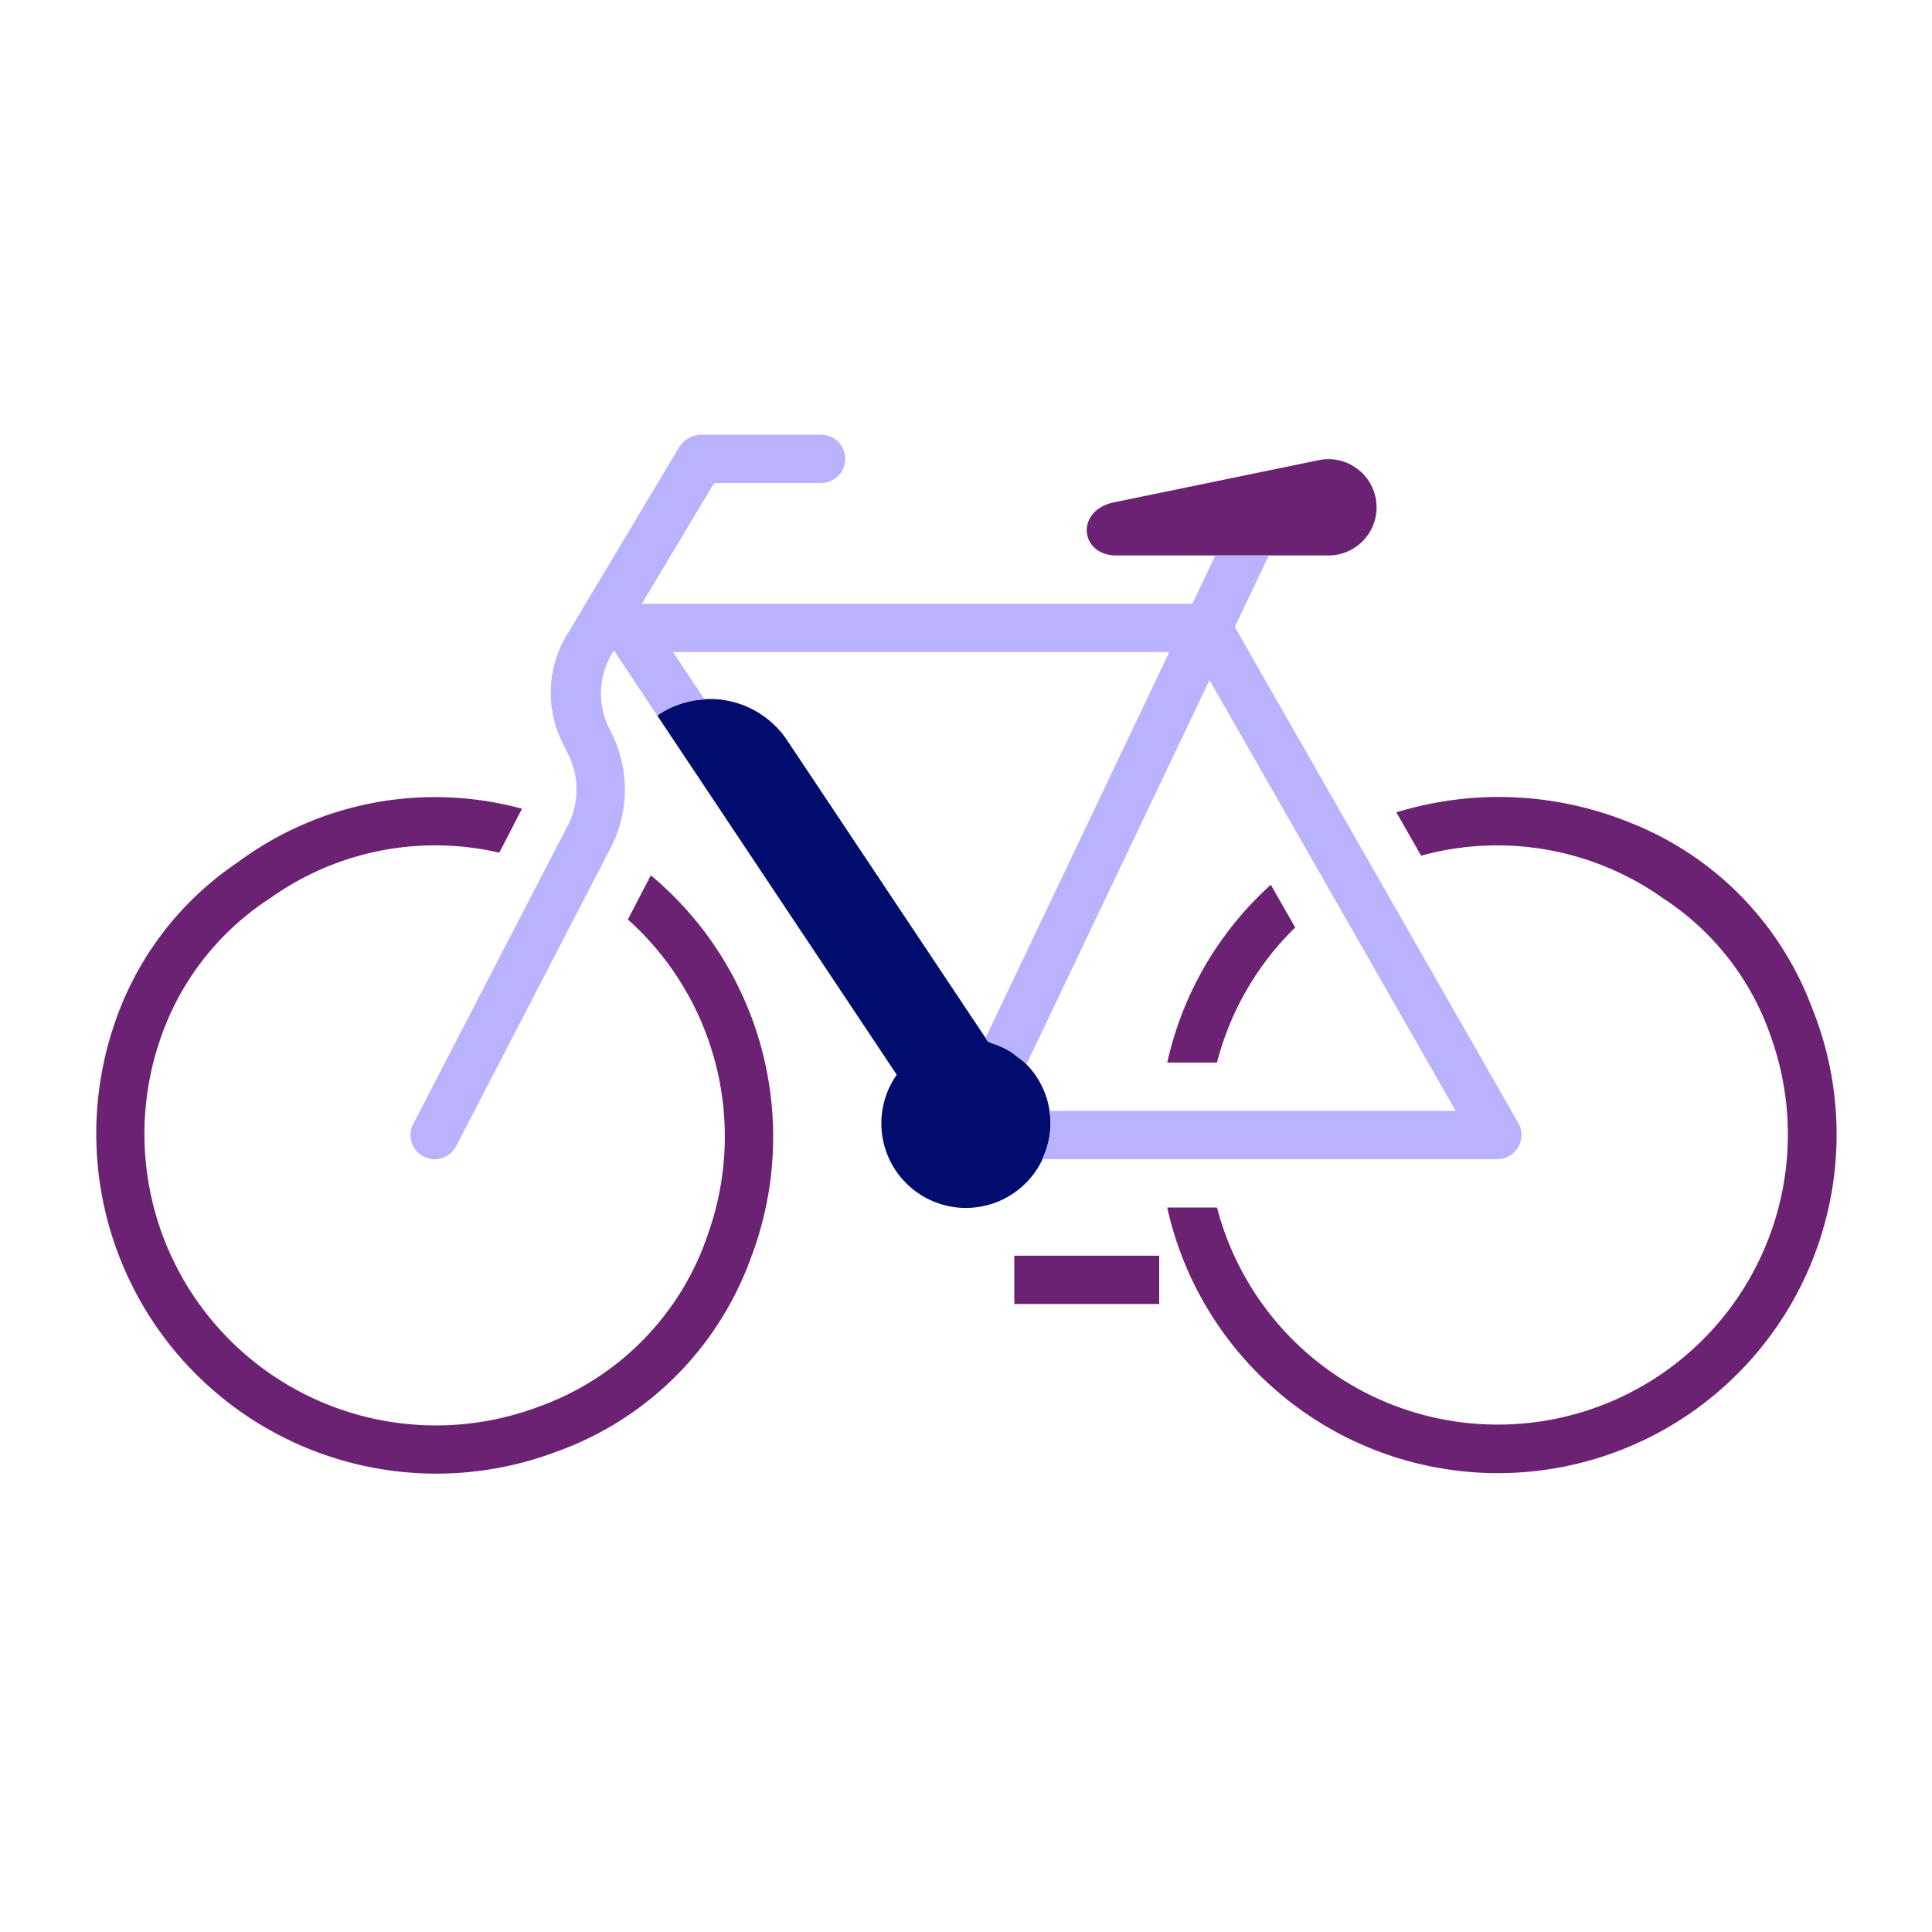
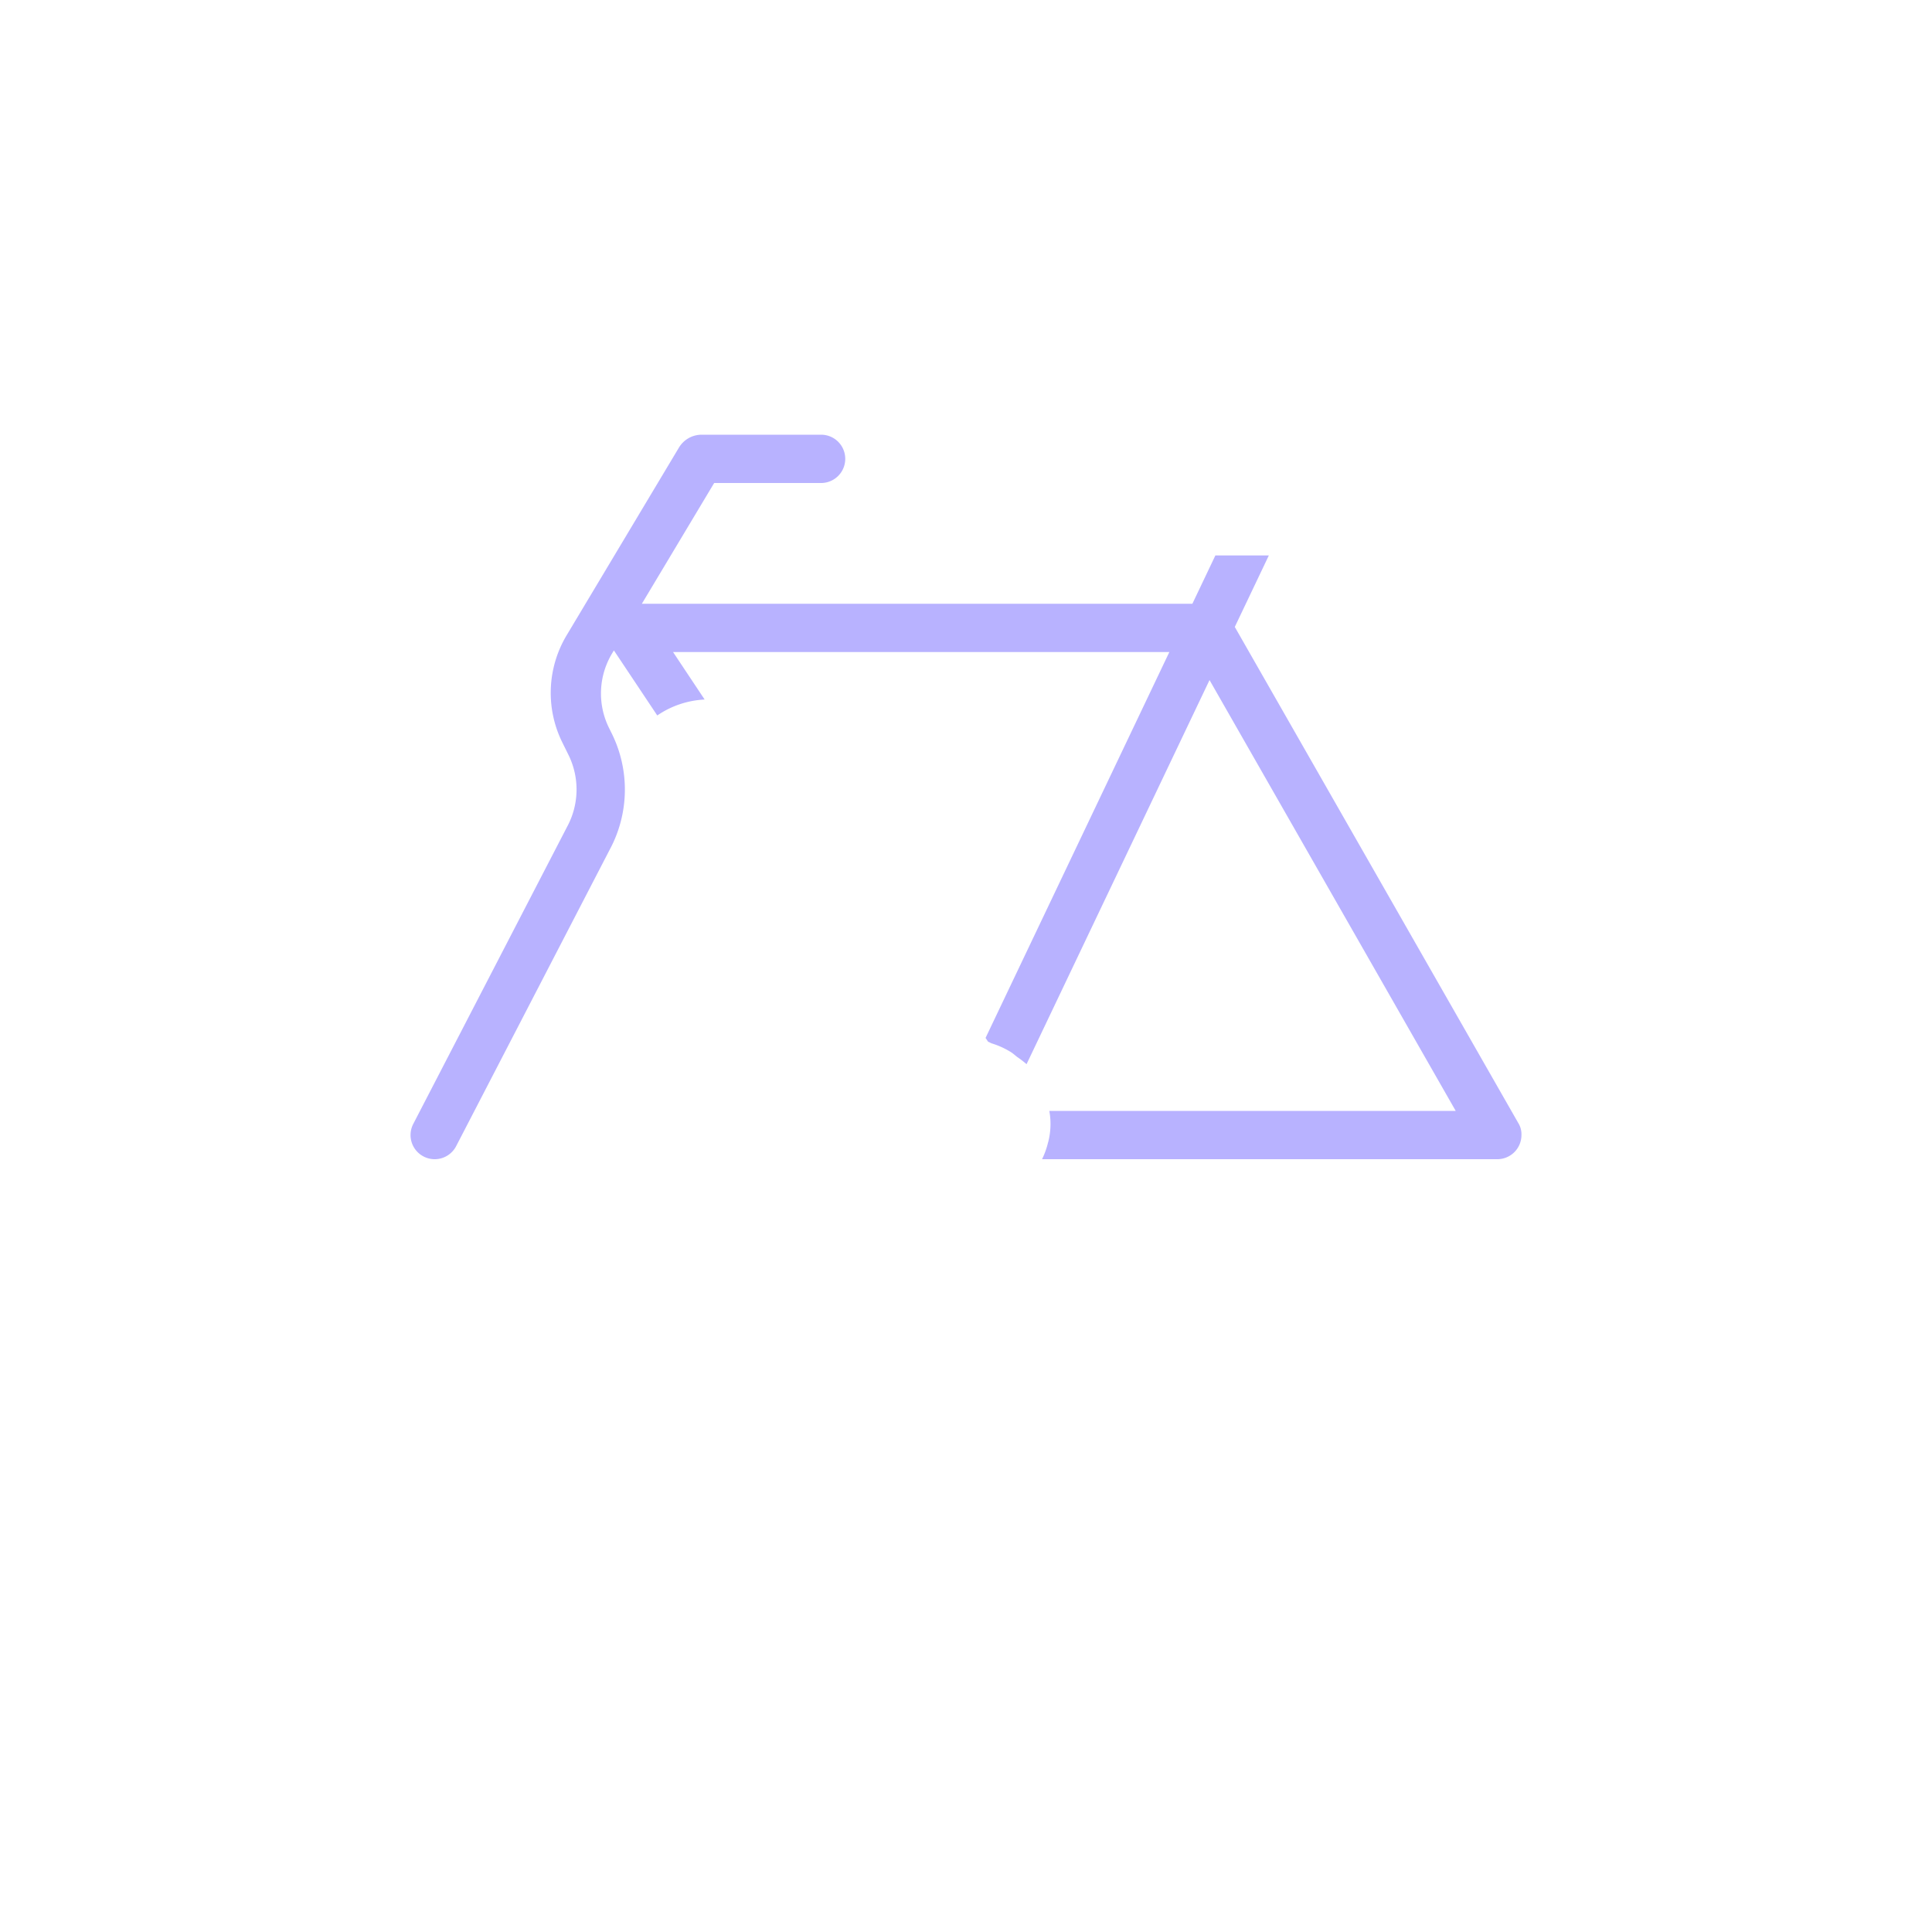
<svg xmlns="http://www.w3.org/2000/svg" viewBox="0 0 40 40" focusable="false" aria-hidden="true">
-   <path fill="none" d="M0 0h40v40H0z" />
  <g data-name="Icon Purple">
-     <path fill="#6c2273" d="M21 25.998h3v1h-3zM27.34 9.52l-4.226.87c-.866.145-.77 1.11 0 1.11h4.415a.997.997 0 1 0-.19-1.98ZM24.166 22h1.03a6 6 0 0 1 1.62-2.797l-.505-.885A7 7 0 0 0 24.166 22M33.719 17.02a7.22 7.22 0 0 0-4.809-.201l.513.897a5.93 5.93 0 0 1 5.009.882 5.57 5.57 0 0 1 2.24 2.888A6.006 6.006 0 1 1 25.197 25h-1.031a7.012 7.012 0 1 0 13.337-4.167 6.6 6.6 0 0 0-3.784-3.813M13.474 18.122l-.474.915a6.03 6.03 0 0 1 1.663 6.498 5.73 5.73 0 0 1-3.512 3.59 6.035 6.035 0 0 1-7.839-7.592 5.64 5.64 0 0 1 2.294-2.945 5.88 5.88 0 0 1 4.731-.934l.47-.91a6.85 6.85 0 0 0-5.886 1.11 6.54 6.54 0 0 0-2.556 3.358 7.04 7.04 0 0 0 9.142 8.849 6.67 6.67 0 0 0 4.04-4.019 7.05 7.05 0 0 0-2.073-7.92" />
-     <path d="m20.457 21.568-4.16-6.24a1.92 1.92 0 0 0-2.69-.515l4.959 7.438a1.751 1.751 0 1 0 1.891-.683Z" fill="#000d6e" />
    <path d="m31.435 23.252-5.87-10.272.705-1.48h-1.107l-.476 1H13.289l1.497-2.5H17a.5.5 0 0 0 0-1h-2.473a.55.55 0 0 0-.471.268l-2.325 3.886a2.32 2.32 0 0 0-.09 2.215l.126.255a1.62 1.62 0 0 1-.027 1.496l-3.184 6.15a.5.5 0 0 0 .214.674A.5.5 0 0 0 9 24a.5.5 0 0 0 .444-.27l3.181-6.142a2.62 2.62 0 0 0 .037-2.41l-.048-.097a1.61 1.61 0 0 1 .06-1.555l.036-.06.898 1.347a1.9 1.9 0 0 1 .981-.33l-.654-.983H24.21l-3.805 7.989.053.08c.028.007.05.026.077.034a1.7 1.7 0 0 1 .395.18c.047.03.086.066.129.1a2 2 0 0 1 .195.15v-.001l3.788-7.952L30.139 23h-8.414a1.5 1.5 0 0 1-.021.637l-.006.02a1.7 1.7 0 0 1-.123.343H31a.5.5 0 0 0 .5-.5.44.44 0 0 0-.065-.248" fill="#b8b2ff" />
  </g>
</svg>